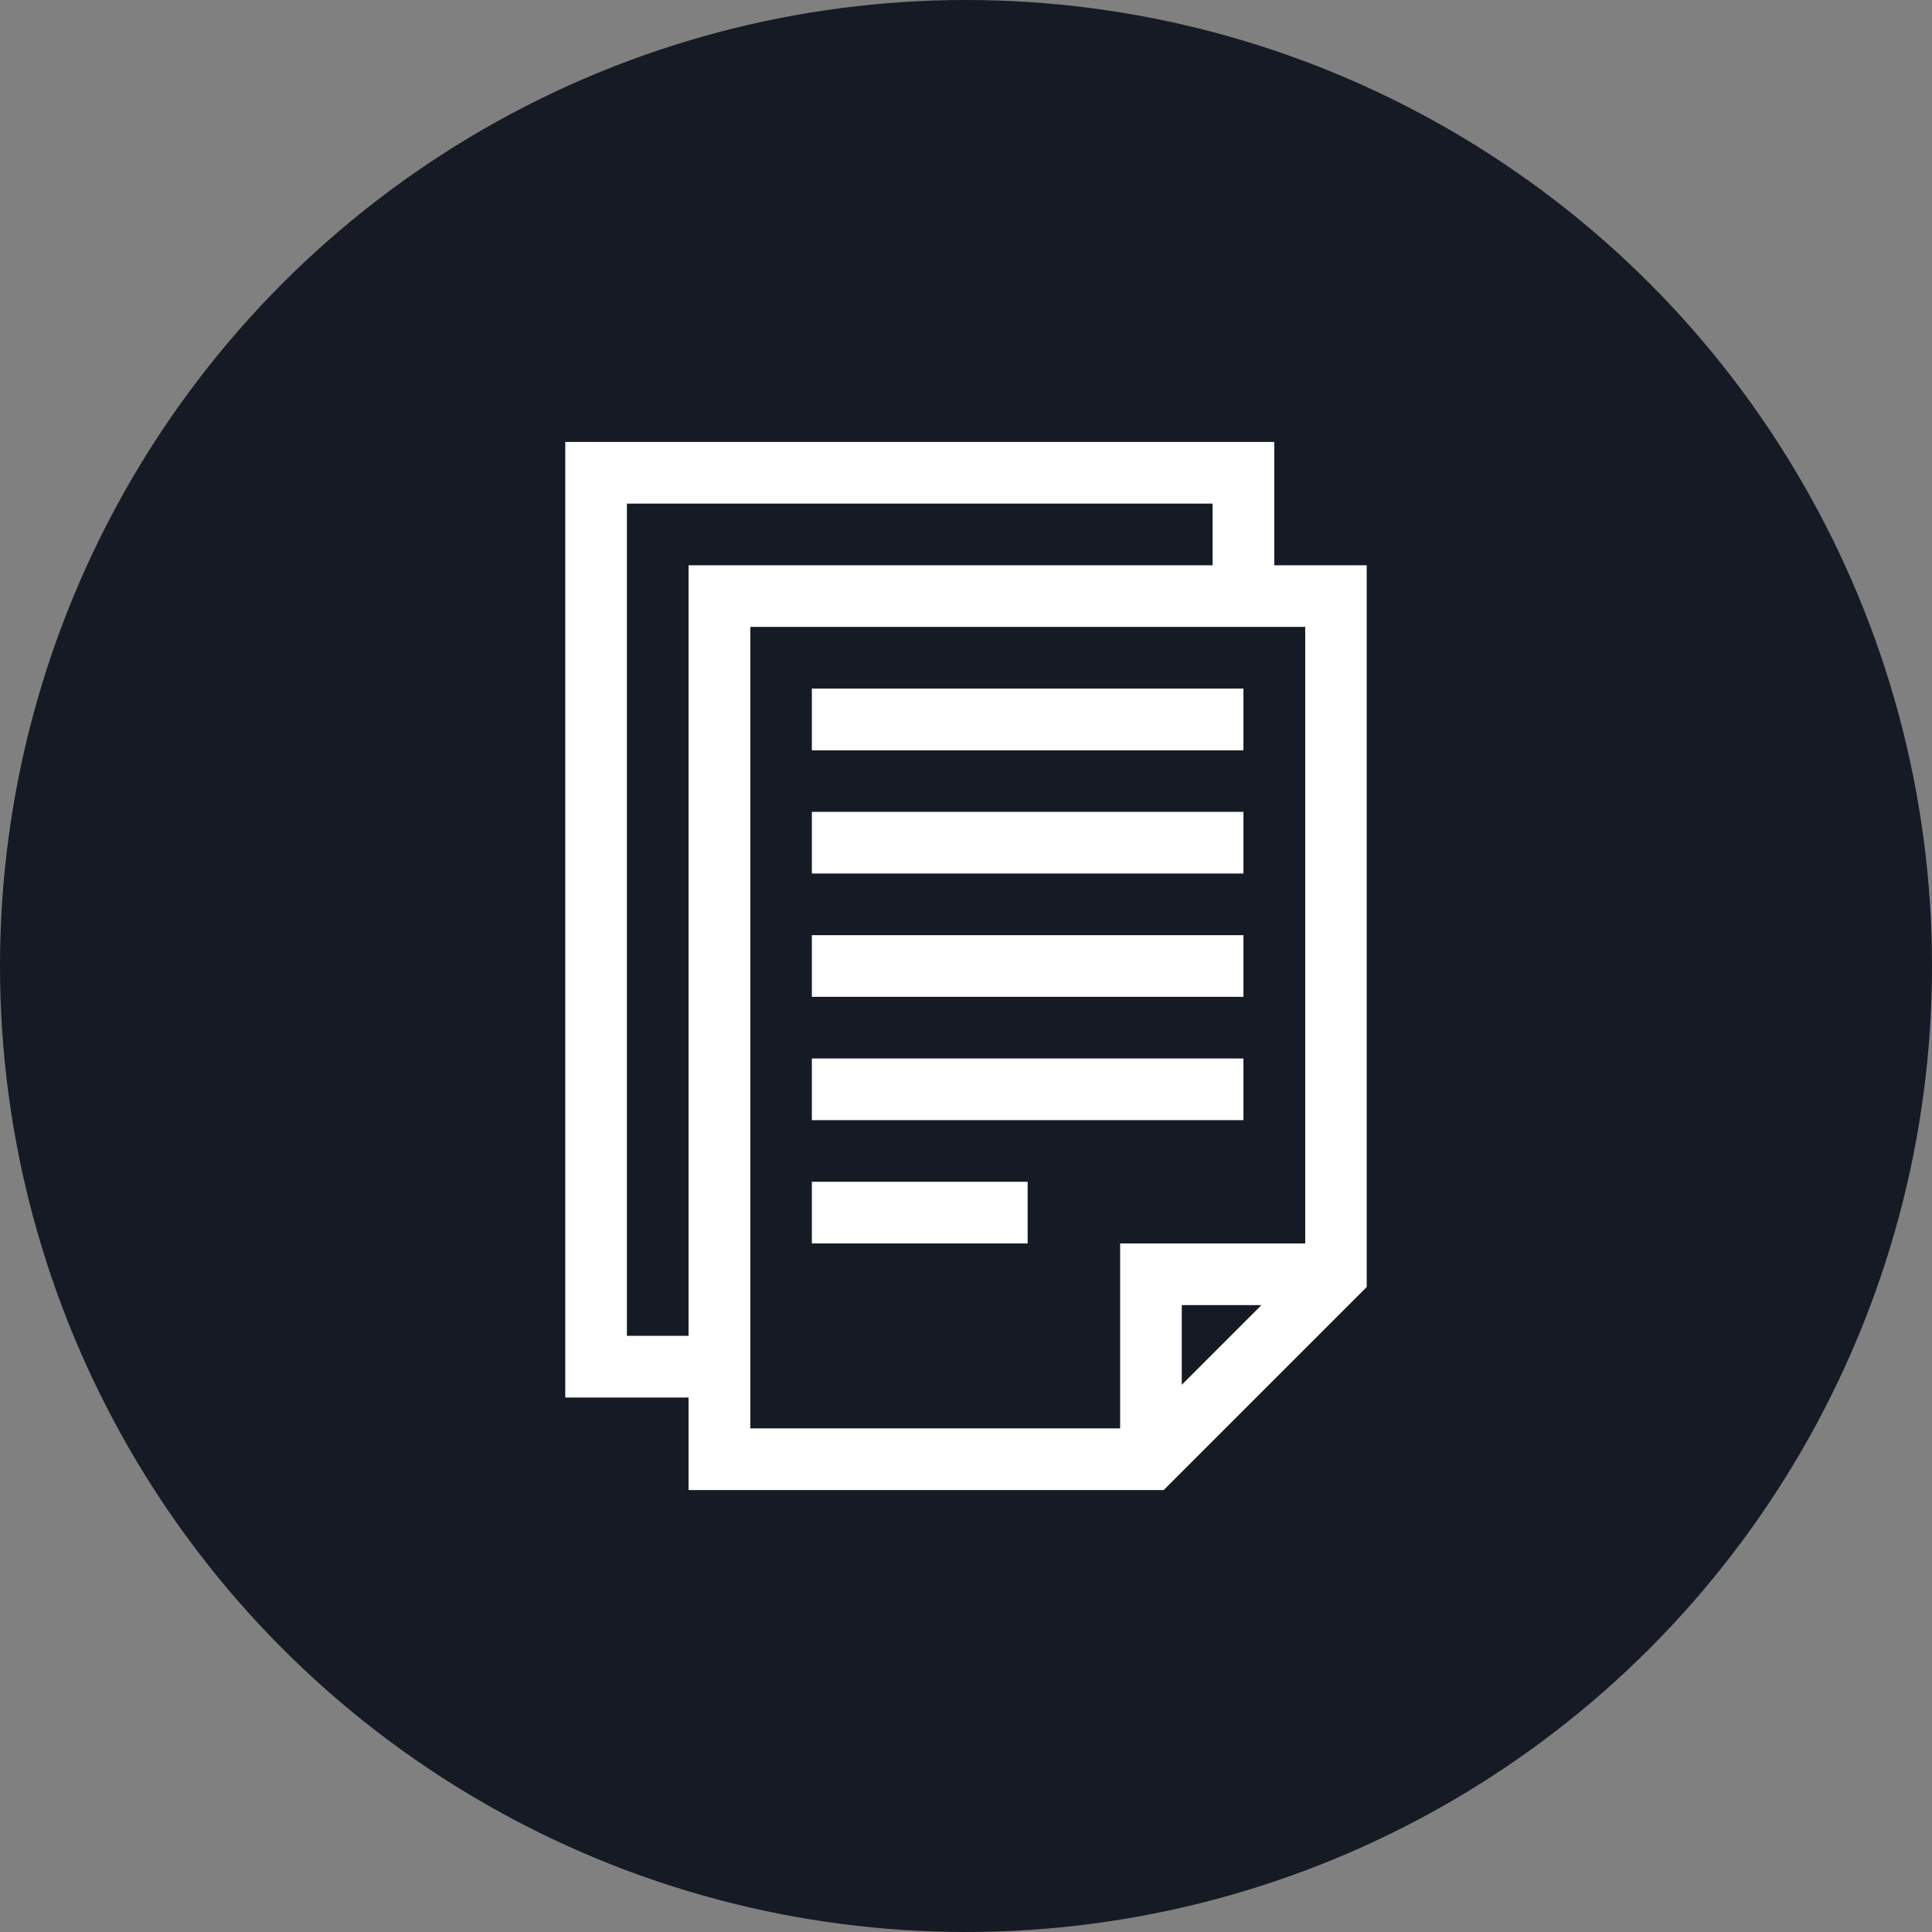
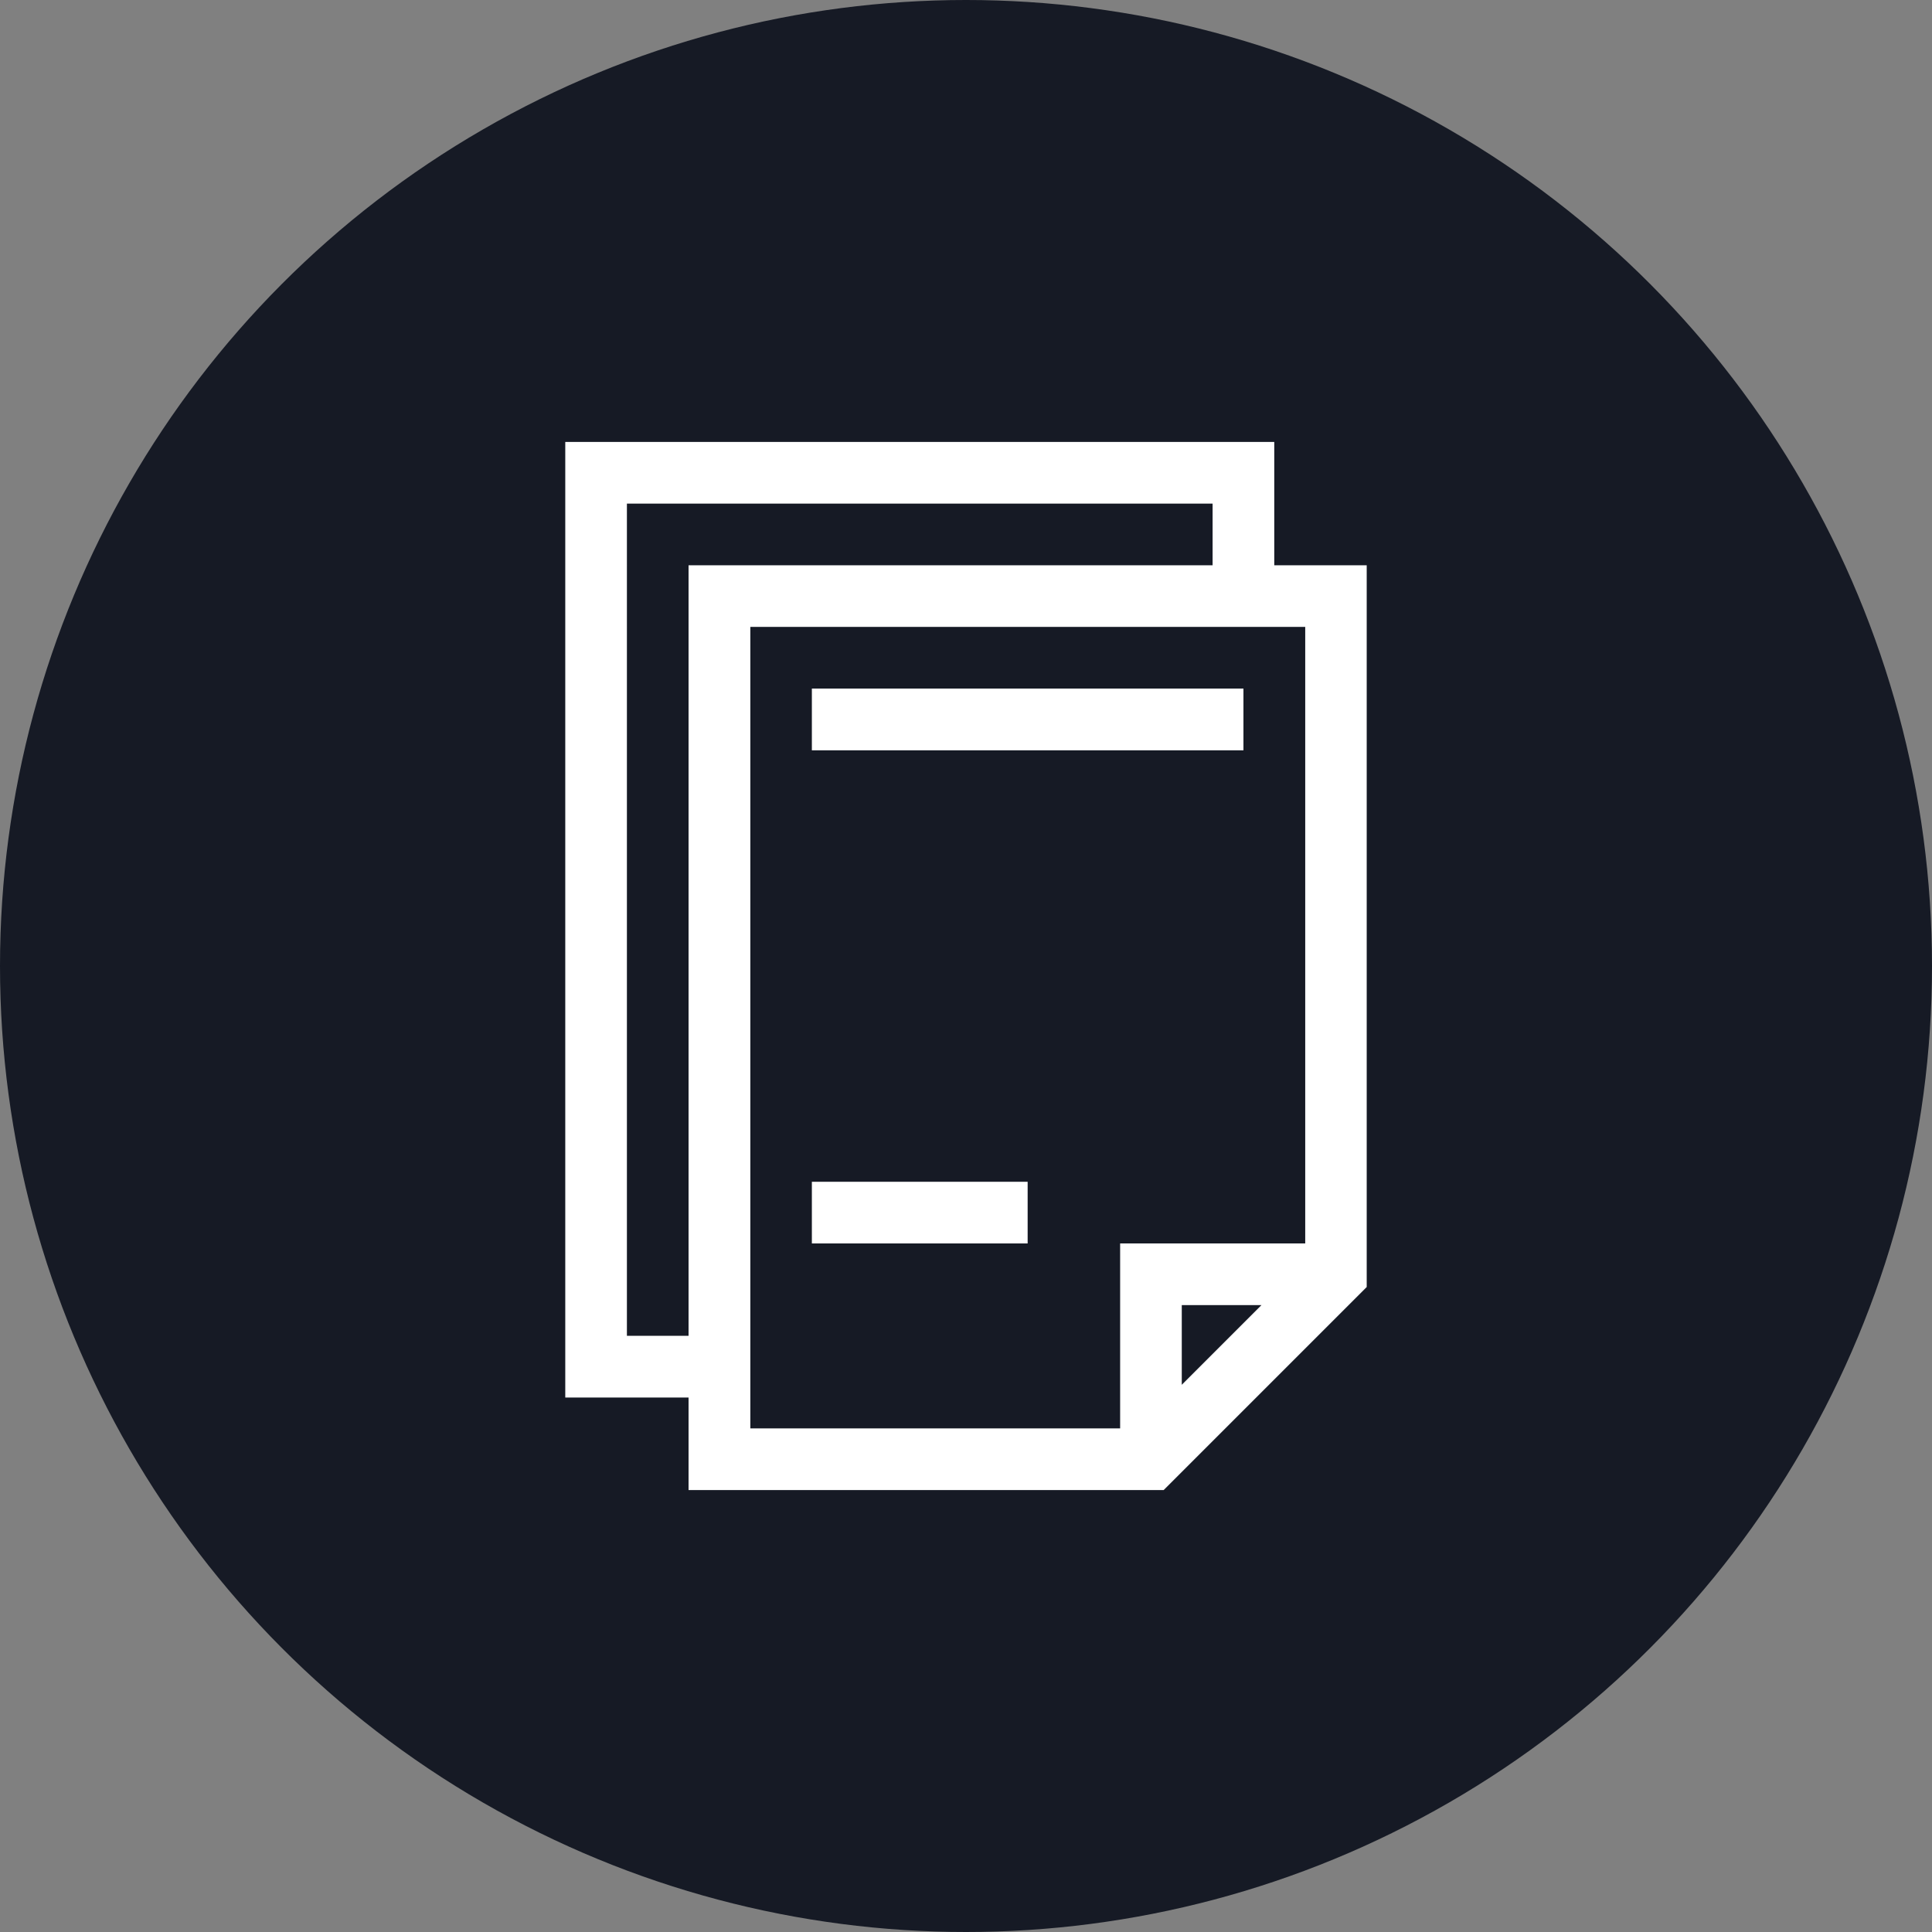
<svg xmlns="http://www.w3.org/2000/svg" viewBox="0 0 860 860">
  <rect x="0" y="0" width="860" height="860" fill="#808080" stroke="none" />
  <defs>
    <style>.cls-1{fill:#161a25;}.cls-2{fill:#fff;}</style>
  </defs>
  <g data-name="Layer 2" id="Layer_2">
    <g data-name="Layer 1" id="Layer_1-2">
      <circle r="430" cy="430" cx="430" class="cls-1" />
      <path d="M567.22,251.62V196.73H251.62V622.1H306.5v41.17H518l90.37-90.37V251.62Zm-288.16,343V224.17H539.77v27.45H306.5v343ZM334,279.06h247V553.5H498.61v82.33H334ZM561.53,580.94l-35.48,35.48V580.94Z" class="cls-2" />
      <path d="M361.39,306.5H553.5V334H361.39Z" class="cls-2" />
-       <path d="M361.39,361.39H553.5v27.44H361.39Z" class="cls-2" />
-       <path d="M361.39,416.28H553.5v27.44H361.39Z" class="cls-2" />
-       <path d="M361.39,471.17H553.5v27.44H361.39Z" class="cls-2" />
      <path d="M361.39,526.05h96.05V553.5H361.39Z" class="cls-2" />
    </g>
  </g>
</svg>